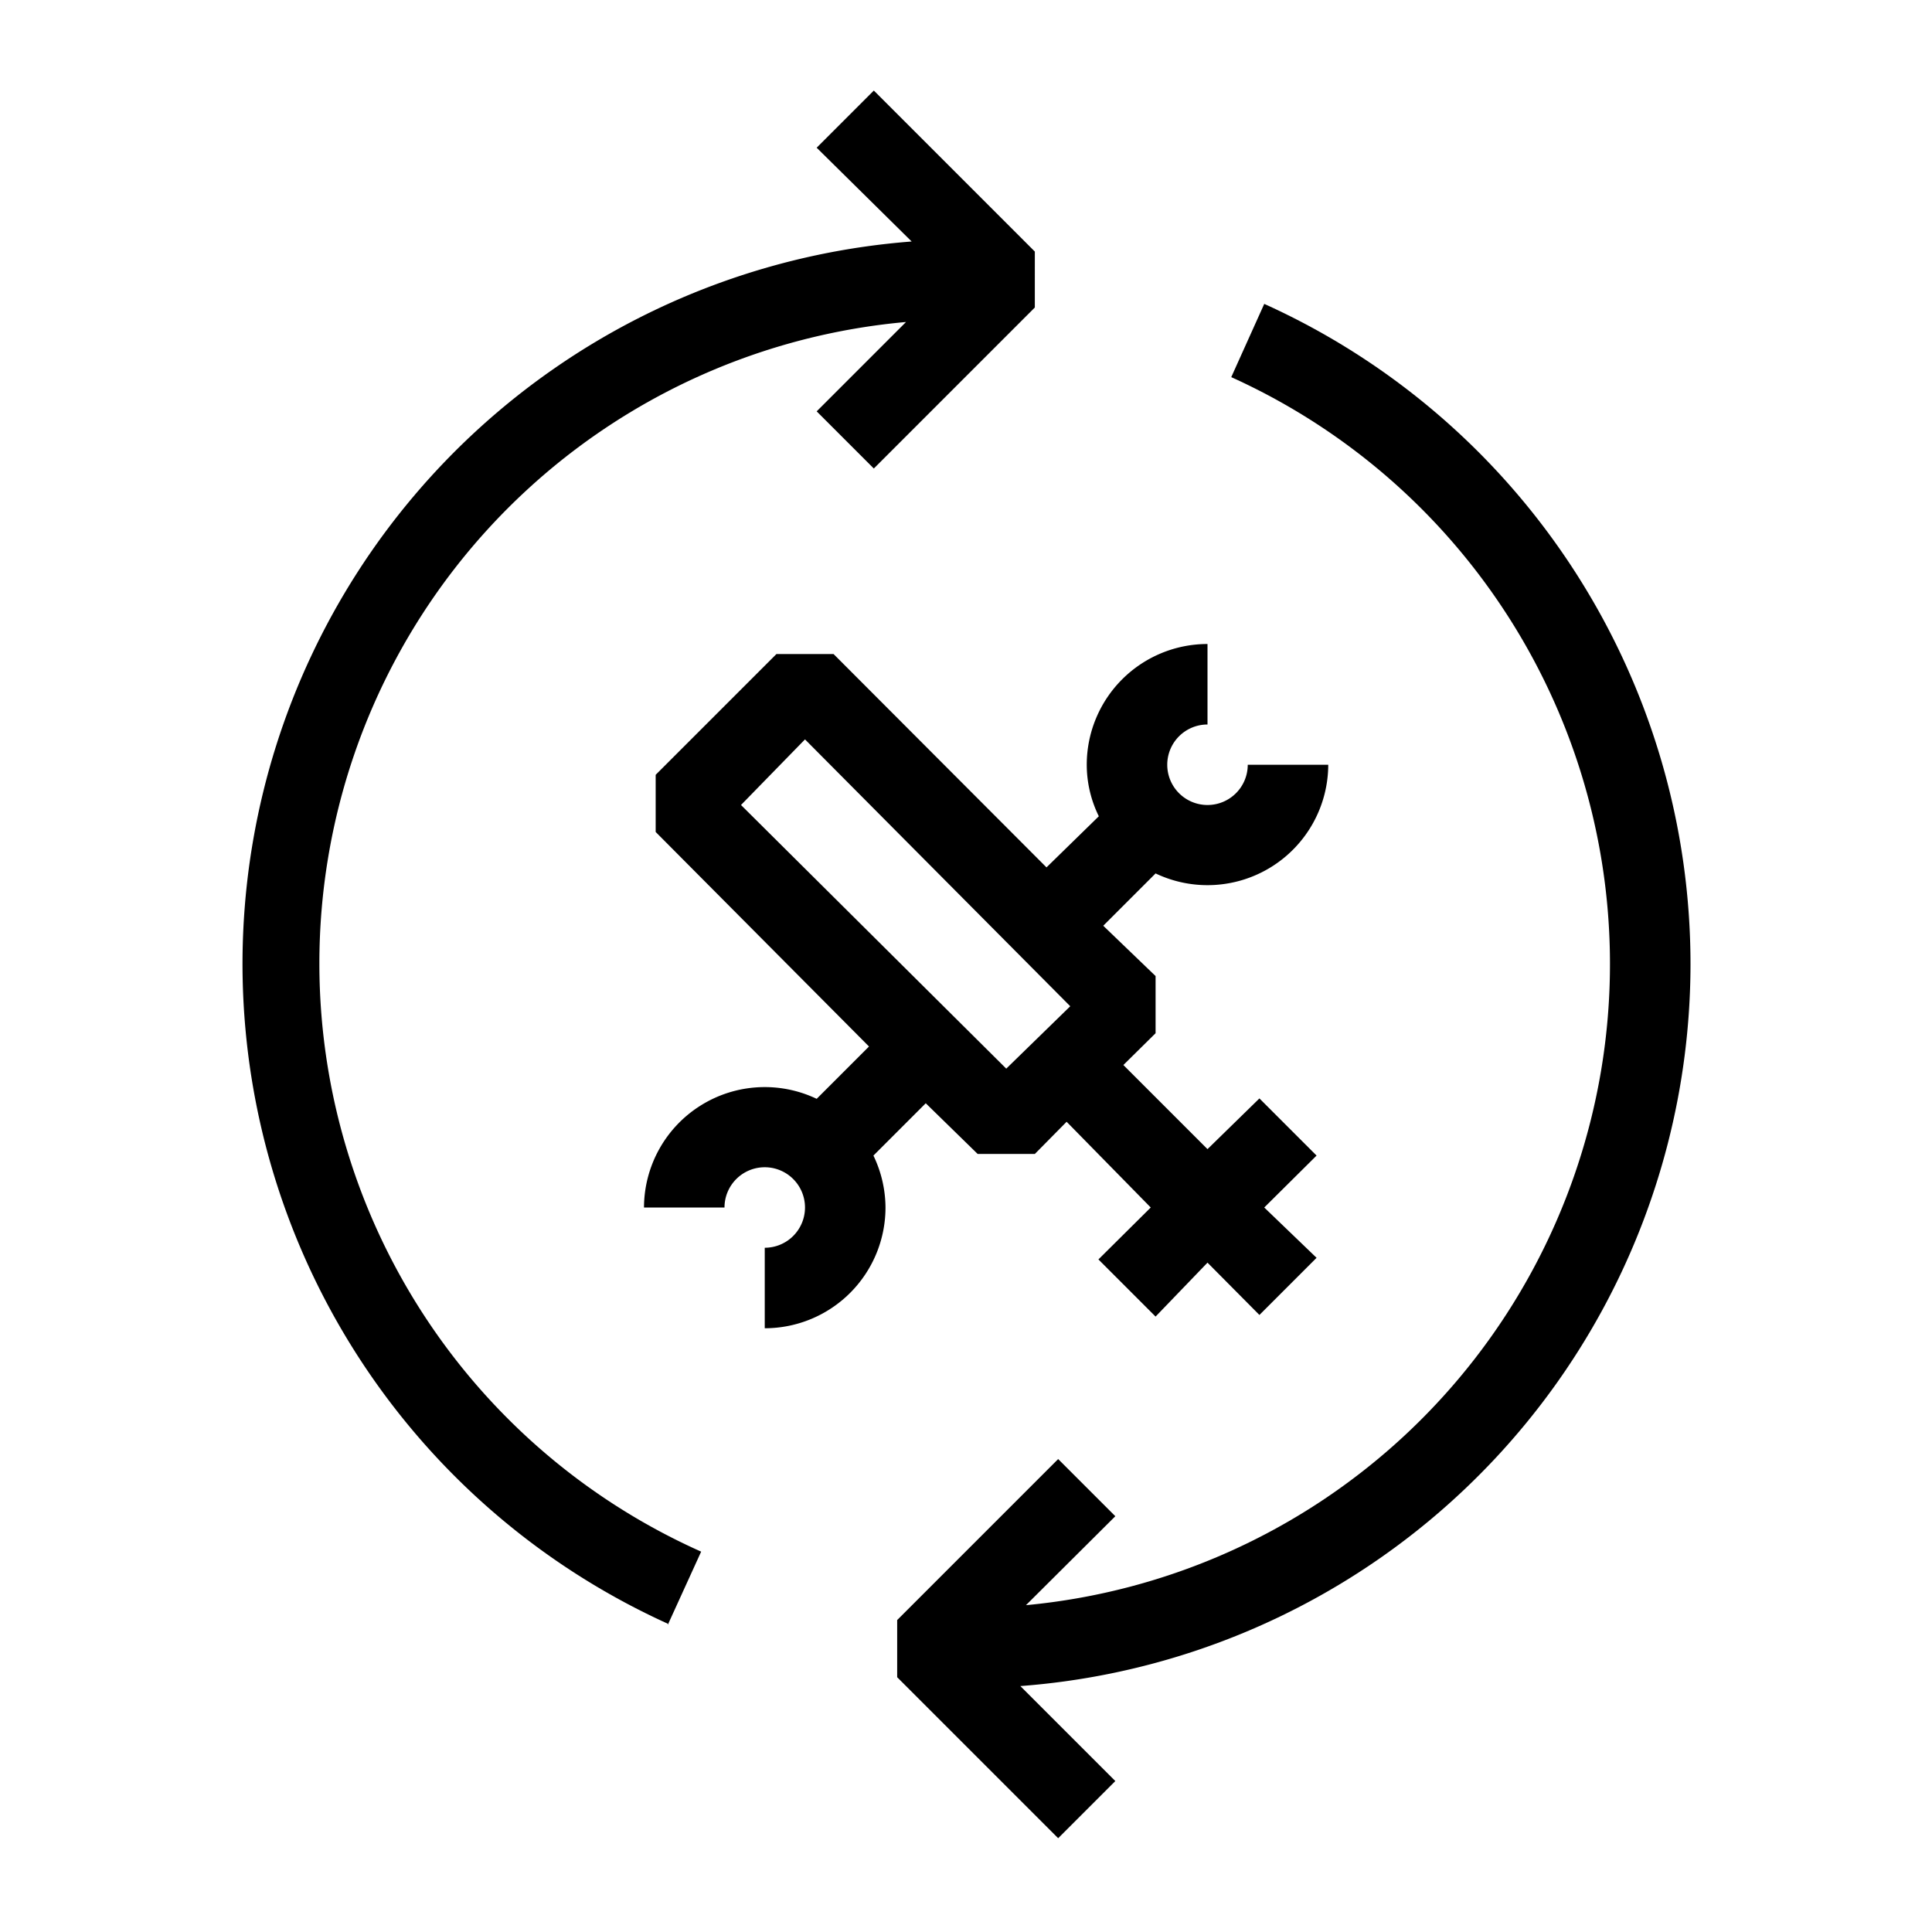
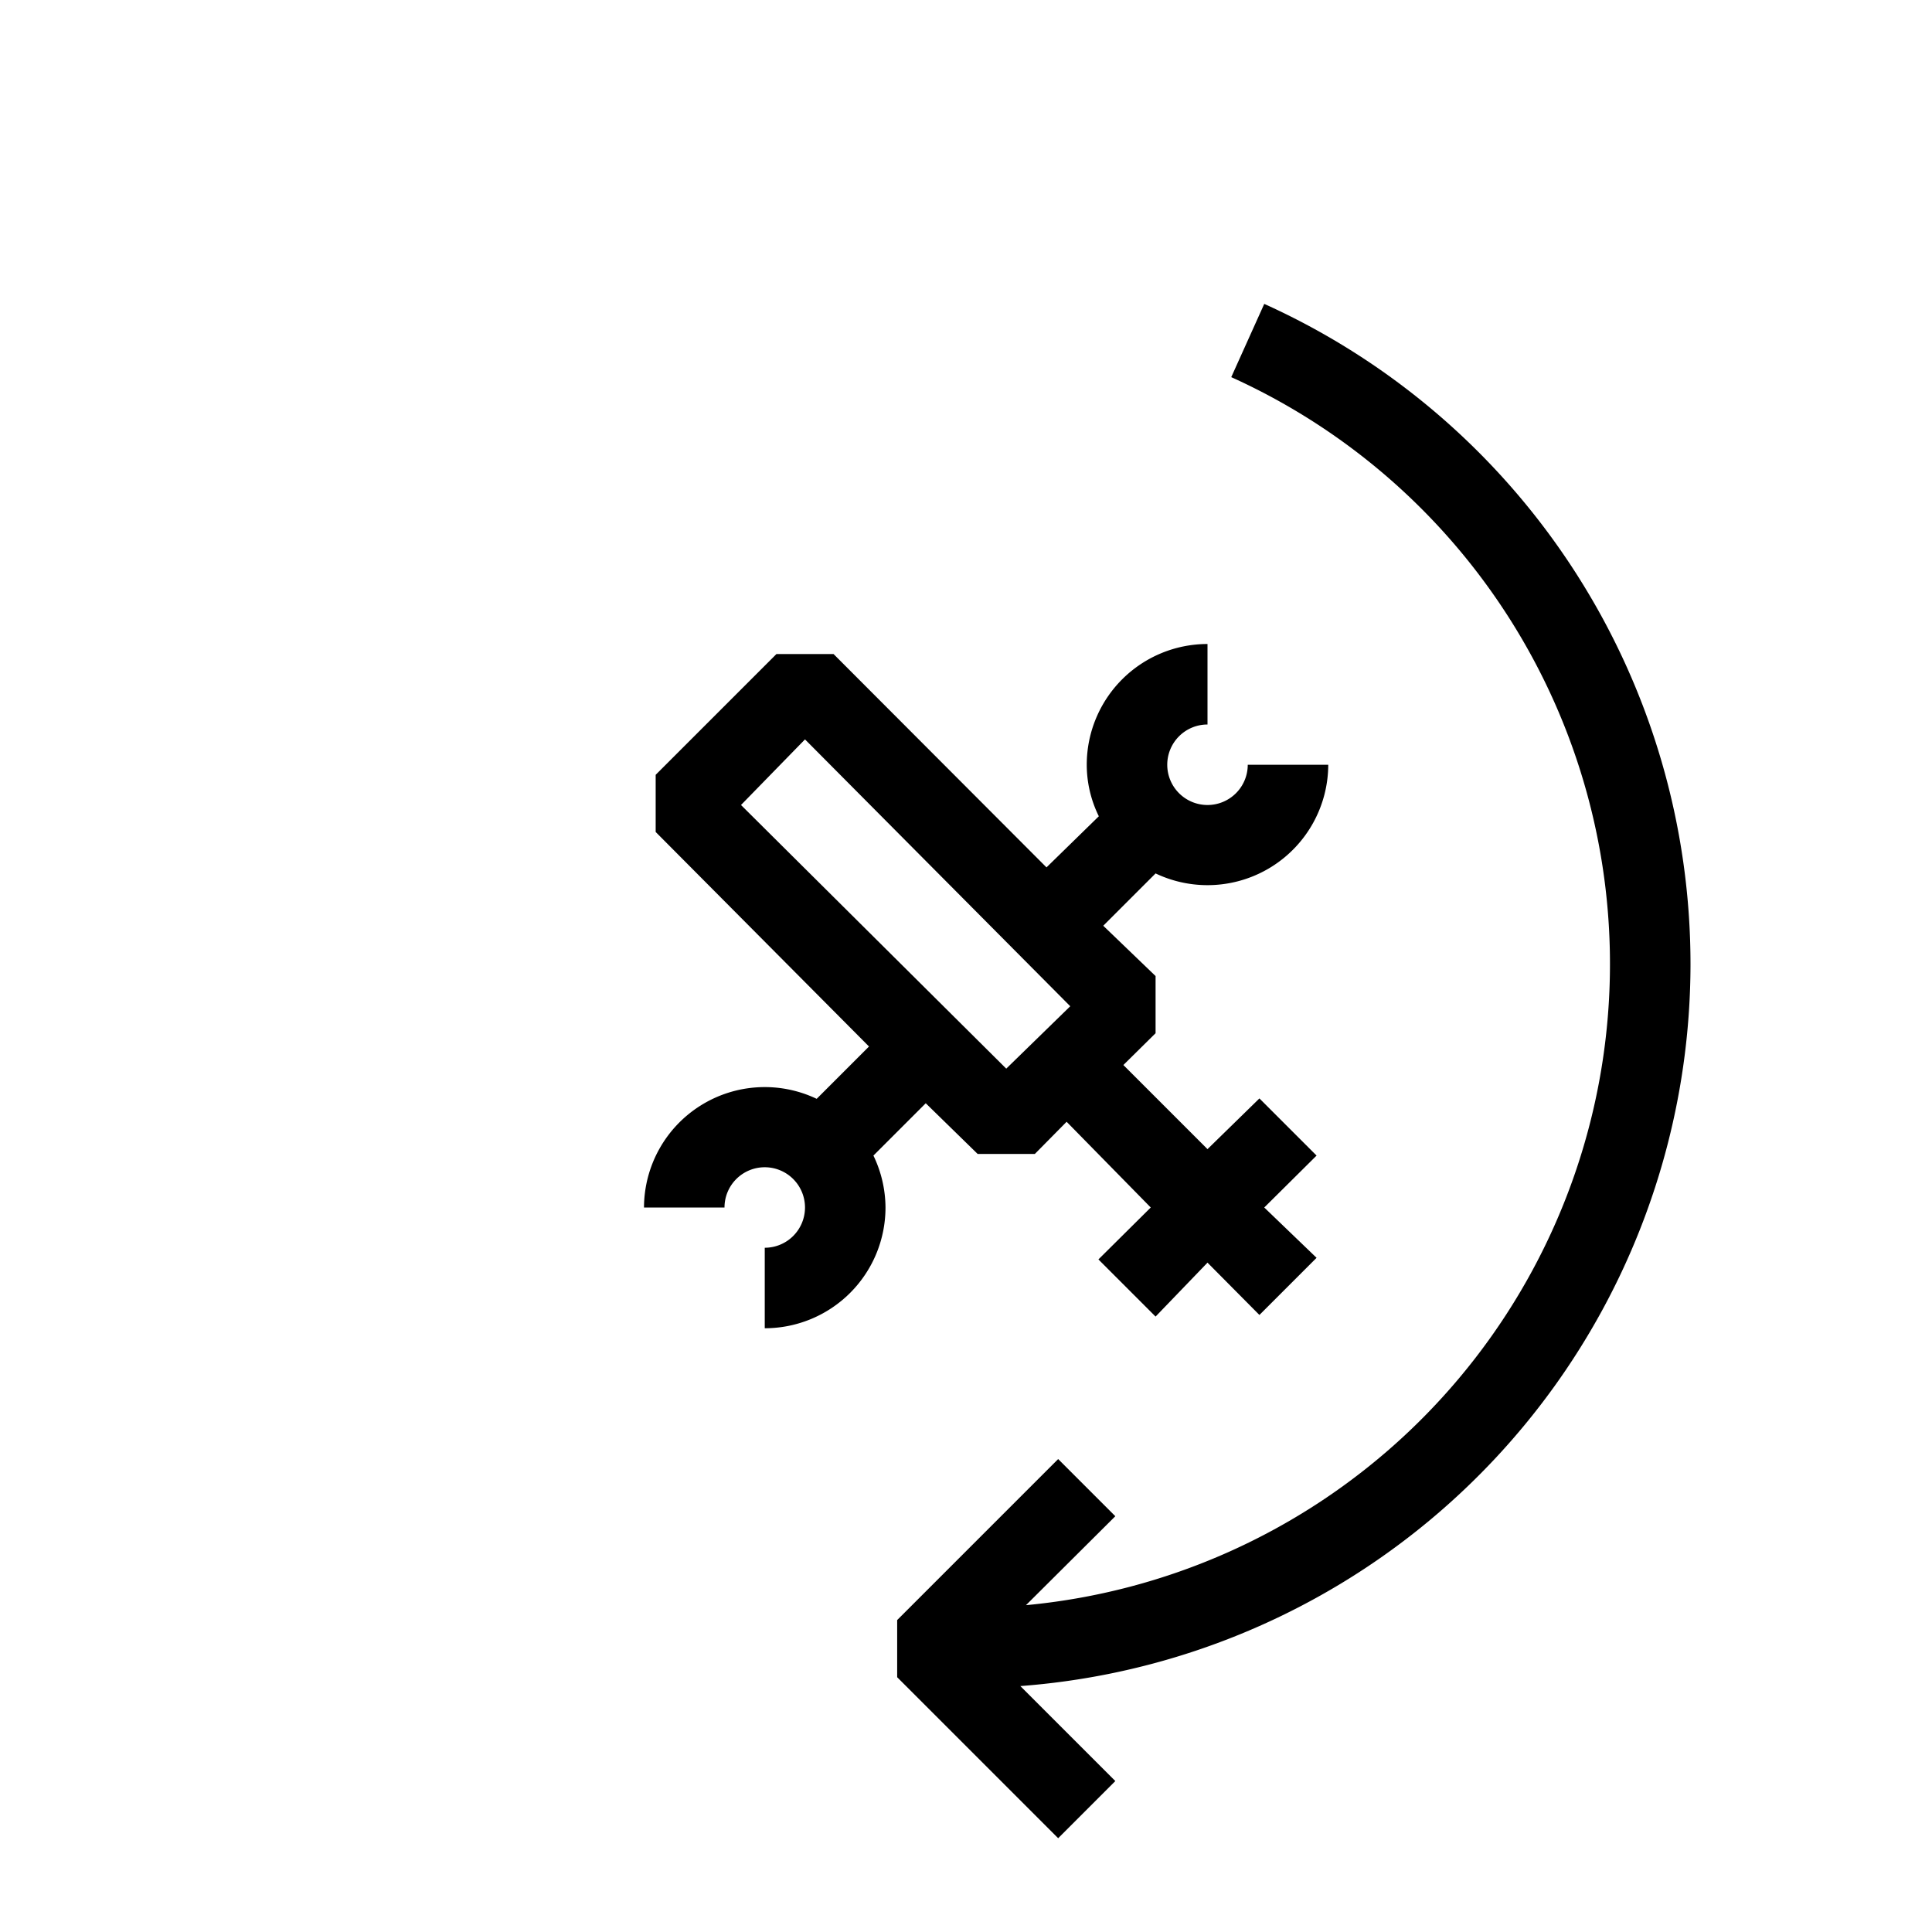
<svg xmlns="http://www.w3.org/2000/svg" id="pictogram" viewBox="0 0 48 48">
  <title>ABB_picto_48x48</title>
  <path d="M24.29,28.67h1.42l.79-.8L28.59,30l-1.3,1.29,1.42,1.42L30,31.37l1.29,1.3,1.42-1.42L31.41,30l1.3-1.29-1.42-1.42L30,28.55l-2.09-2.09.8-.79V24.25L27.41,23l1.3-1.3A3,3,0,0,0,33,19H31a1,1,0,1,1-1-1V16a3,3,0,0,0-3,3,2.9,2.9,0,0,0,.3,1.28L26,21.55l-5.29-5.3H19.29l-3,3v1.42L21.59,26l-1.3,1.3A3,3,0,0,0,16,30h2a1,1,0,1,1,1,1v2a3,3,0,0,0,3-3,3,3,0,0,0-.3-1.29l1.3-1.3ZM20,18.37,26.59,25,25,26.55,18.41,20Z" />
-   <path d="M16.59,40.37l.83-1.82A16,16,0,0,1,22.51,8l-2.22,2.22,1.42,1.42,4-4V6.25l-4-4L20.29,3.67,22.65,6a18,18,0,0,0-6.06,34.34Z" />
  <path d="M42,24A18,18,0,0,0,31.41,7.55l-.82,1.82a16,16,0,0,1-5.1,30.51l2.22-2.21-1.42-1.42-4,4v1.42l4,4,1.42-1.42-2.36-2.36A18,18,0,0,0,42,24Z" />
</svg>